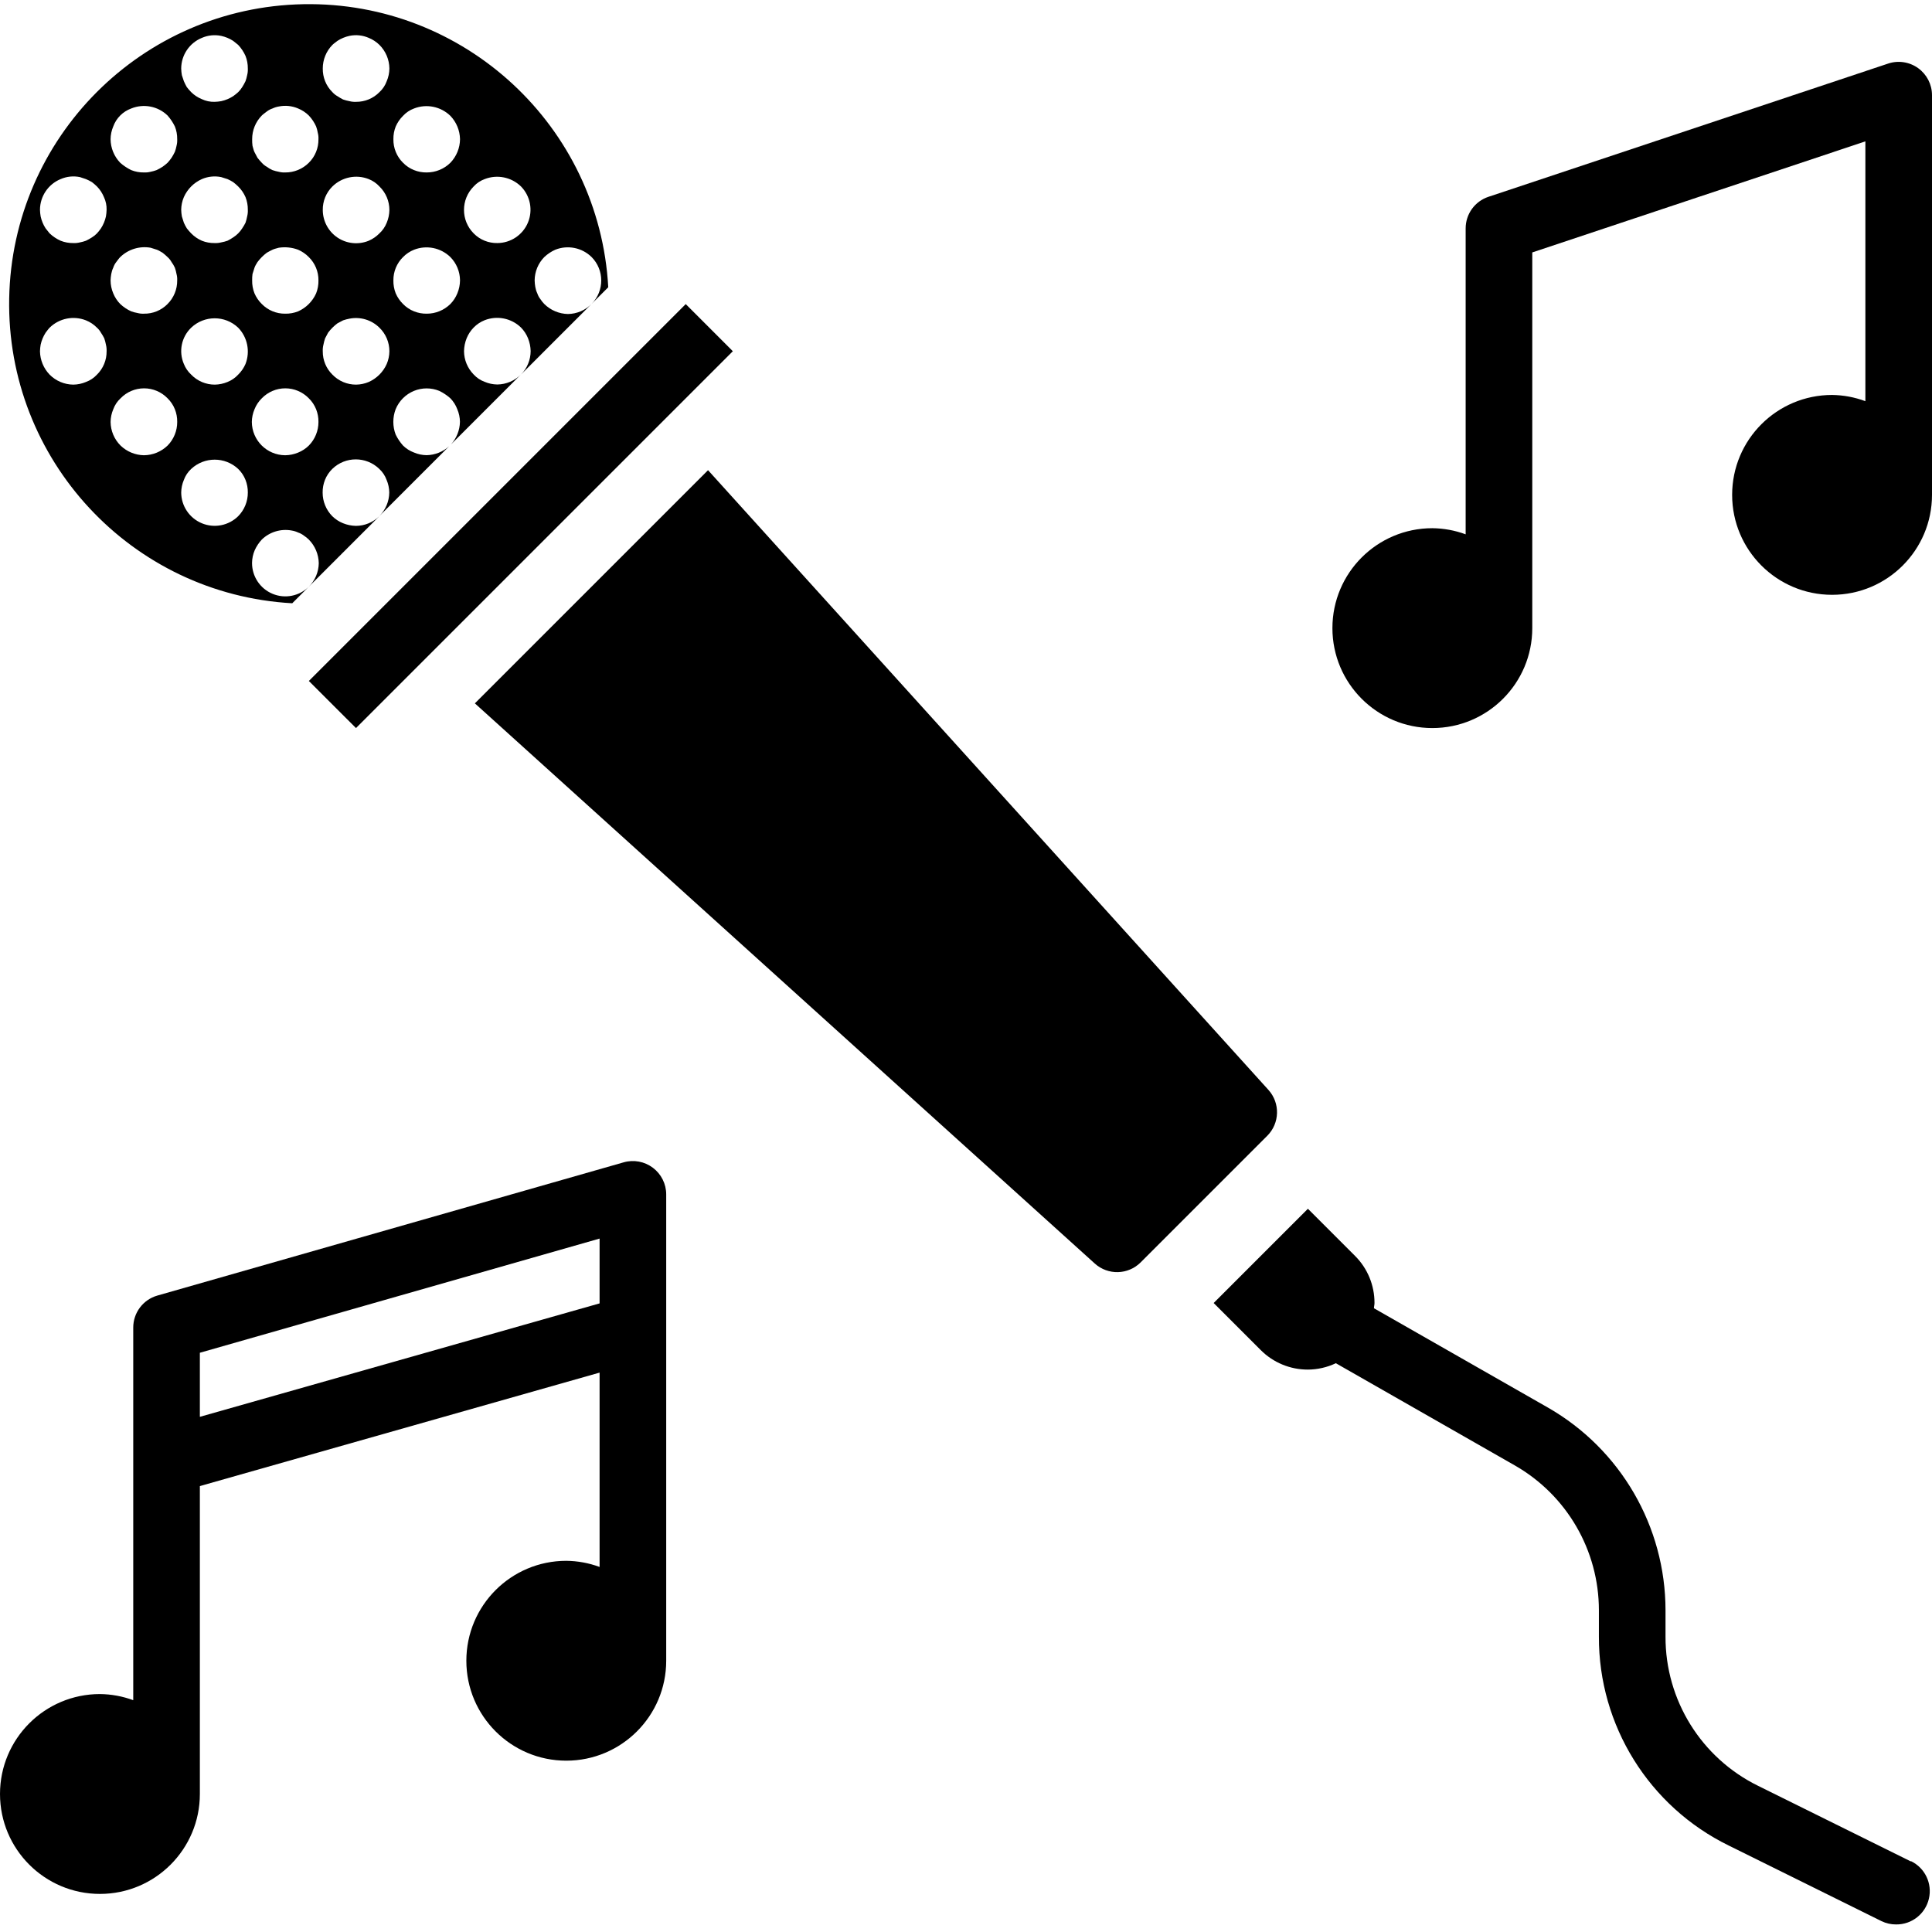
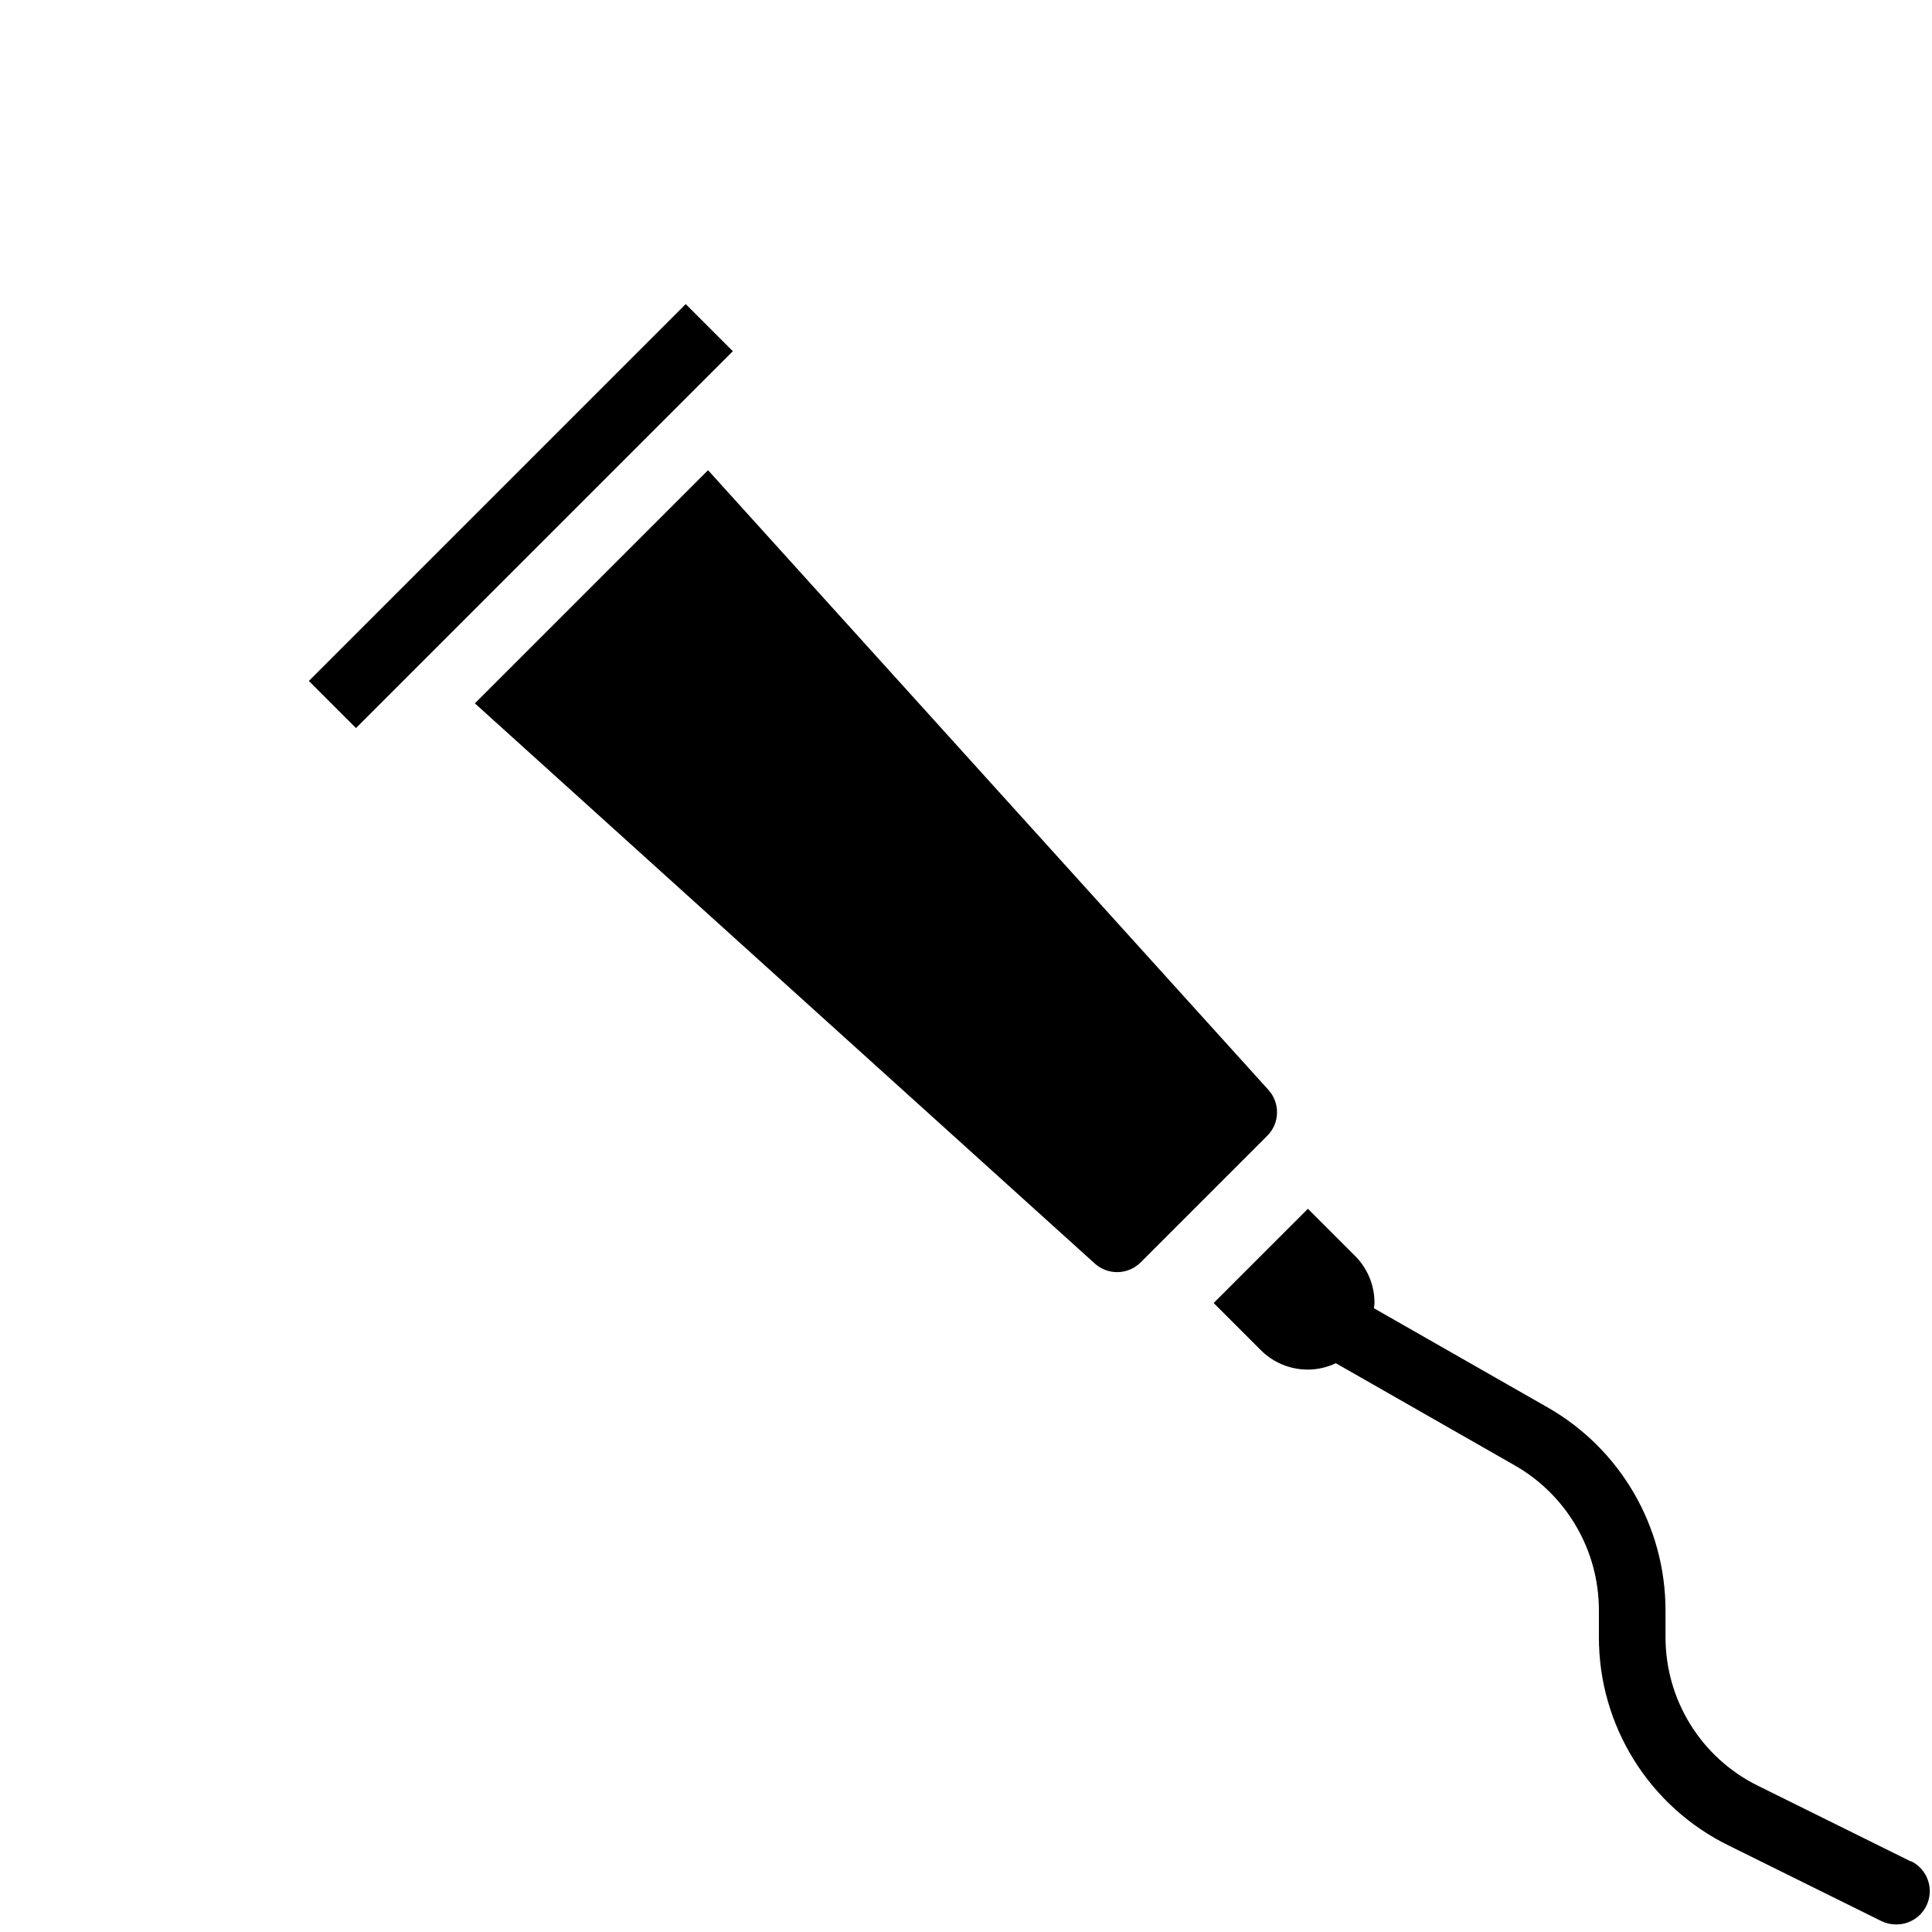
<svg xmlns="http://www.w3.org/2000/svg" height="464pt" viewBox="0 -1 464 464" width="464pt">
-   <path d="m62.879 128.578c1.91-1.844 4.594-2.648 7.199-2.16.527.086 1.039.246 1.523.477.488.16.949.406 1.359.723.43.277.832.602 1.199.961 1.5 1.512 2.359 3.547 2.398 5.68-.031 2.125-.891 4.156-2.398 5.656l16.93-16.93c-1.496 1.469-3.504 2.301-5.602 2.312-1.07-.02-2.129-.238-3.121-.641-.953-.387-1.824-.957-2.559-1.68-1.492-1.512-2.328-3.555-2.32-5.68-.016-1.039.176-2.074.559-3.039.398-.996.996-1.895 1.762-2.641 3.141-3.051 8.137-3.051 11.281 0 .789.727 1.391 1.629 1.758 2.641.41.961.629 1.992.641 3.039-.027 2.129-.891 4.164-2.398 5.664l16.797-16.801c-1.488 1.348-3.414 2.117-5.422 2.16-1.047-.012-2.078-.23-3.039-.641-.992-.367-1.891-.938-2.641-1.68-.707-.797-1.297-1.684-1.762-2.641-.746-1.957-.746-4.121 0-6.078.82-1.996 2.406-3.578 4.402-4.402 1.945-.797 4.129-.797 6.078 0 .957.465 1.844 1.059 2.641 1.762.738.75 1.312 1.652 1.68 2.641.41.961.629 1.992.641 3.039-.043 2.008-.812 3.934-2.16 5.426l16.801-16.801c-1.504 1.508-3.535 2.371-5.664 2.398-1.047-.012-2.078-.23-3.043-.641-1.008-.363-1.914-.969-2.637-1.758-1.473-1.496-2.305-3.504-2.32-5.602.02-1.07.234-2.129.637-3.121.391-.953.961-1.824 1.684-2.559.746-.766 1.645-1.363 2.637-1.758 3.004-1.172 6.41-.484 8.723 1.758.719.734 1.293 1.605 1.68 2.559.402.992.621 2.051.641 3.121-.016 2.098-.844 4.105-2.312 5.602l16.926-16.93c-1.5 1.508-3.527 2.371-5.656 2.402-2.129-.043-4.164-.902-5.68-2.402-.355-.367-.68-.77-.957-1.199-.32-.406-.562-.867-.723-1.359-.23-.48-.391-.992-.48-1.52-.094-.527-.148-1.062-.16-1.602.02-2.098.852-4.105 2.32-5.598.777-.73 1.668-1.328 2.641-1.762 3-1.188 6.418-.496 8.719 1.762 3.086 3.117 3.086 8.137 0 11.254l4-4c-2.152-38.664-34.504-68.699-73.223-67.98-38.719.719-69.934 31.934-70.652 70.652s29.316 71.07 67.98 73.223l4-4c-2.293 2.293-5.742 2.977-8.734 1.727-2.992-1.246-4.938-4.18-4.922-7.422.012-1.043.23-2.078.641-3.039.426-.945 1.004-1.816 1.711-2.574zm50.883-84.801c.723-.793 1.629-1.395 2.637-1.762 3.004-1.172 6.41-.484 8.723 1.762 2.25 2.297 2.906 5.715 1.668 8.684-1.238 2.965-4.133 4.902-7.348 4.914-1.043.016-2.074-.172-3.043-.559-.992-.395-1.891-.996-2.637-1.762-3.102-3.117-3.102-8.156 0-11.277zm-18.723-14.402c.418-.957 1.016-1.828 1.762-2.559.727-.789 1.629-1.395 2.641-1.762 3-1.172 6.406-.48 8.719 1.762 1.449 1.508 2.277 3.508 2.32 5.602-.016 2.121-.848 4.152-2.32 5.68-1.512 1.492-3.555 2.324-5.68 2.32-1.039.016-2.074-.176-3.039-.562-.996-.395-1.895-.996-2.641-1.758-1.52-1.496-2.359-3.551-2.32-5.68-.016-1.043.176-2.074.559-3.043zm1.762 31.363c.746-.766 1.645-1.367 2.641-1.762 3-1.172 6.406-.484 8.719 1.762 1.473 1.492 2.305 3.5 2.32 5.598-.012 1.07-.23 2.133-.641 3.121-.387.953-.957 1.824-1.68 2.559-1.512 1.492-3.555 2.328-5.68 2.32-1.039.016-2.074-.176-3.039-.559-.996-.395-1.895-.996-2.641-1.762-.746-.73-1.344-1.602-1.762-2.559-.391-.992-.582-2.055-.559-3.121-.02-2.105.816-4.125 2.32-5.598zm-16.961-50.961c.32-.32.801-.641 1.199-.961.879-.57 1.855-.977 2.883-1.199 1.559-.328 3.18-.16 4.637.48.957.387 1.824.957 2.562 1.68 1.512 1.504 2.375 3.543 2.398 5.68-.012 1.043-.23 2.078-.641 3.039-.363 1.008-.969 1.914-1.758 2.641-1.473 1.504-3.496 2.34-5.602 2.32-.539.027-1.078-.027-1.598-.16-.52-.098-1.027-.23-1.523-.402-.469-.234-.922-.504-1.359-.797-.449-.25-.855-.574-1.199-.961-.766-.746-1.363-1.648-1.762-2.641-.383-.965-.574-2-.559-3.039-.004-2.125.828-4.168 2.32-5.68zm0 34c2.305-2.258 5.723-2.949 8.719-1.762.977.387 1.852.988 2.562 1.762 1.539 1.484 2.406 3.539 2.398 5.68-.02 1.043-.238 2.074-.641 3.039-.387.977-.988 1.848-1.758 2.559-.734.746-1.602 1.344-2.562 1.762-2.461 1.012-5.262.73-7.477-.742-2.215-1.477-3.547-3.957-3.562-6.617-.035-2.133.801-4.184 2.32-5.68zm-2.16 38c.098-.516.23-1.023.398-1.52.242-.48.48-.883.723-1.363.637-.848 1.391-1.602 2.238-2.238.48-.238.883-.48 1.359-.719.496-.172 1.004-.305 1.523-.402 2.609-.52 5.309.289 7.199 2.16 1.539 1.488 2.406 3.539 2.398 5.68-.012 1.047-.23 2.078-.641 3.043-.855 1.922-2.395 3.461-4.32 4.32-.961.406-1.992.625-3.039.637-2.141.008-4.191-.859-5.68-2.398-1.504-1.473-2.34-3.496-2.32-5.602-.027-.535.027-1.074.16-1.598zm-54.398 7.199c-.727.789-1.633 1.395-2.641 1.762-.961.406-1.996.625-3.039.637-2.137-.023-4.176-.883-5.68-2.398-1.453-1.508-2.281-3.508-2.32-5.602.012-.535.066-1.07.16-1.598.223-1.027.629-2 1.199-2.883.32-.398.641-.879.961-1.199 2.301-2.254 5.719-2.945 8.719-1.758.992.395 1.891.992 2.641 1.758.387.344.711.75.957 1.199.297.438.566.891.801 1.363.172.496.305 1.004.402 1.52.133.523.184 1.062.16 1.598.02 2.105-.82 4.129-2.32 5.602zm2.16-38c-.223 1.023-.629 2-1.203 2.879-.293.422-.613.82-.957 1.199-.359.371-.762.691-1.203.961-.461.297-.941.566-1.438.801-.469.172-.949.305-1.441.398-.523.133-1.062.188-1.598.16-1.043.016-2.074-.172-3.043-.559-.973-.434-1.863-1.031-2.637-1.762l-.961-1.199c-.57-.879-.977-1.855-1.199-2.879-.094-.527-.148-1.062-.16-1.602.016-3.227 1.973-6.133 4.957-7.359 1.461-.637 3.082-.805 4.641-.48l1.441.48c.496.207.977.449 1.438.723.422.32.82.668 1.203 1.039.719.734 1.289 1.605 1.68 2.559.449.949.668 1.992.641 3.039-.016.539-.07 1.074-.16 1.602zm14.797 55.039c-1.523 1.473-3.559 2.305-5.68 2.32-2.09-.039-4.09-.867-5.598-2.32-1.516-1.504-2.379-3.543-2.402-5.68.016-1.047.23-2.078.641-3.039.367-1.008.969-1.914 1.762-2.641 1.477-1.527 3.512-2.391 5.641-2.391 2.125 0 4.16.863 5.637 2.391.766.746 1.367 1.648 1.762 2.641.387.965.574 2 .559 3.039.008 2.125-.828 4.168-2.32 5.68zm0-34c-1.492 1.52-3.547 2.359-5.68 2.32-.512.027-1.023-.027-1.52-.16-.516-.086-1.027-.219-1.52-.398-.973-.438-1.863-1.031-2.641-1.762-.719-.734-1.293-1.605-1.68-2.559-.418-.988-.637-2.047-.641-3.121.016-.508.07-1.02.16-1.52.09-.527.25-1.039.48-1.52.16-.492.402-.953.723-1.359.316-.402.637-.883.957-1.199 1.934-1.867 4.637-2.699 7.281-2.242.48.16 1.039.32 1.52.48.48.16.879.48 1.359.719.422.324.82.672 1.199 1.043.387.34.711.746.961 1.199.312.422.582.879.801 1.359.172.496.305 1.004.398 1.52.133.496.188 1.008.16 1.52.023 2.129-.812 4.176-2.32 5.68zm2.16-38c-.094.492-.227.973-.398 1.441-.234.496-.504.977-.801 1.438-.293.422-.613.82-.961 1.203-.379.344-.777.664-1.199.957-.461.297-.941.566-1.438.801-.469.172-.953.305-1.441.402-.523.133-1.062.184-1.602.16-1.039.016-2.07-.176-3.039-.562-.957-.465-1.844-1.055-2.641-1.758-1.473-1.527-2.305-3.559-2.32-5.68.016-1.047.23-2.078.641-3.043.727-2.008 2.312-3.59 4.32-4.32 2.984-1.215 6.402-.555 8.719 1.684.707.793 1.297 1.684 1.762 2.637.387.969.574 2 .559 3.043.027.535-.027 1.074-.16 1.598zm14.801 88.961c-2.301 2.266-5.738 2.934-8.723 1.695-2.984-1.238-4.938-4.145-4.957-7.375.012-1.047.23-2.078.641-3.039.367-1.012.969-1.914 1.762-2.641 3.176-2.961 8.102-2.961 11.277 0 .766.746 1.367 1.645 1.762 2.641.383.965.574 2 .559 3.039.008 2.125-.828 4.168-2.32 5.68zm1.762-36.559c-.418.957-1.016 1.828-1.762 2.559-.711.77-1.586 1.371-2.559 1.762-.965.402-1.996.617-3.039.637-2.145.008-4.195-.859-5.68-2.398-.773-.711-1.375-1.586-1.762-2.559-1.293-2.992-.59-6.469 1.762-8.723 3.16-3 8.117-3 11.277 0 2.242 2.312 2.93 5.719 1.762 8.723zm.398-35.441c-.094.516-.23 1.023-.398 1.52-.238.469-.504.926-.801 1.359-.551.871-1.289 1.609-2.16 2.16-.434.297-.891.562-1.359.801-.496.172-1.004.305-1.52.398-.523.133-1.062.188-1.602.16-1.039.016-2.074-.172-3.039-.559-.961-.418-1.828-1.016-2.559-1.762-.371-.379-.719-.777-1.043-1.199-.27-.434-.512-.891-.719-1.359-.16-.48-.32-1.039-.48-1.52-.094-.527-.145-1.062-.16-1.602.012-1.043.23-2.078.641-3.039.855-1.922 2.395-3.461 4.32-4.32 1.461-.633 3.082-.801 4.641-.48.48.16 1.039.32 1.52.48.469.211.922.449 1.359.723.418.32.82.668 1.199 1.039.746.73 1.344 1.602 1.762 2.559.383.969.574 2 .559 3.039.027.539-.027 1.078-.16 1.602zm0-33.922c-.094.492-.23.973-.398 1.441-.238.496-.504.977-.801 1.441-.27.438-.594.84-.961 1.199-.379.344-.781.664-1.199.961-.879.57-1.855.977-2.879 1.199-.531.094-1.066.145-1.602.16-1.051.027-2.09-.191-3.039-.641-.957-.387-1.824-.957-2.559-1.68-.371-.379-.719-.781-1.043-1.199-.27-.465-.512-.945-.719-1.441l-.48-1.441c-.094-.527-.145-1.062-.16-1.598.016-3.23 1.973-6.133 4.961-7.359 1.461-.637 3.082-.805 4.641-.48 1.023.223 2 .629 2.879 1.199l1.199.961c.73.773 1.324 1.668 1.762 2.641.383.965.574 2 .559 3.039.027.539-.027 1.078-.16 1.598zm3.52 9.684c.32-.32.801-.641 1.199-.961.41-.316.871-.562 1.363-.723.48-.23.992-.391 1.52-.477 1.559-.32 3.18-.152 4.641.477.953.391 1.824.961 2.559 1.684.73.773 1.324 1.664 1.762 2.637.18.496.312 1.004.398 1.52.133.496.188 1.012.16 1.523.035 2.129-.801 4.184-2.32 5.68-1.504 1.504-3.551 2.34-5.68 2.32-.512.023-1.023-.031-1.52-.16-.516-.098-1.023-.23-1.52-.402-.48-.219-.938-.484-1.363-.801-.449-.246-.855-.574-1.199-.957-.367-.383-.715-.781-1.039-1.203-.238-.477-.48-.879-.719-1.359-.242-.48-.32-1.039-.48-1.52-.066-.531-.094-1.066-.082-1.598-.004-2.125.828-4.168 2.32-5.68zm-2.238 38.078c.16-.48.32-1.039.48-1.52s.48-.961.719-1.359c.637-.852 1.391-1.605 2.238-2.242.402-.238.883-.48 1.363-.719.48-.238 1.039-.32 1.52-.48 1.562-.238 3.16-.074 4.641.48.957.418 1.828 1.016 2.559 1.762 1.504 1.473 2.34 3.492 2.32 5.598.023 1.066-.168 2.129-.559 3.121-.859 1.922-2.398 3.461-4.32 4.32-.992.391-2.055.582-3.121.559-2.105.02-4.129-.816-5.602-2.32-.746-.73-1.344-1.602-1.758-2.559-.395-.992-.586-2.055-.562-3.121-.012-.508.016-1.016.082-1.52zm.48 32.48c.395-.992.992-1.895 1.758-2.641 1.48-1.527 3.516-2.391 5.641-2.391s4.16.863 5.641 2.391c.766.746 1.363 1.648 1.762 2.641.383.965.574 2 .559 3.039.004 2.125-.828 4.168-2.32 5.68-.734.723-1.605 1.293-2.559 1.68-.992.414-2.051.629-3.121.641-4.406-.031-7.969-3.594-8-8 .012-1.047.23-2.078.641-3.039zm0 0" />
  <path d="m164.688 94.664 11.312-11.312-11.312-11.32-90.512 90.512 11.32 11.312zm0 0" />
  <path d="m273.953 302.176 30.398-30.398c3.016-3.016 3.141-7.863.281-11.023l-134.586-148.832-56 56 148.883 134.535c3.16 2.859 8.008 2.734 11.023-.281zm0 0" />
  <path d="m458.91 446.047-36.652-18.141c-13.672-6.703-22.316-20.625-22.258-35.852v-6.336c-.02-20.105-10.789-38.668-28.238-48.664l-41.785-23.855c0-.422.129-.801.129-1.27.012-4.246-1.672-8.32-4.68-11.312l-11.312-11.312-22.633 22.633 11.312 11.312c2.996 3.004 7.066 4.688 11.312 4.68 2.324-.012 4.617-.531 6.719-1.531l43.008 24.562c12.465 7.133 20.16 20.395 20.168 34.758v6.336c-.078 21.328 12.043 40.82 31.199 50.188l36.656 18.141c1.102.539 2.312.812 3.535.801 3.746.035 7.012-2.531 7.863-6.176.855-3.645-.934-7.391-4.301-9.023zm0 0" />
-   <path d="m460.672 15.367c-2.082-1.5-4.762-1.914-7.199-1.102l-96 32c-3.27 1.086-5.473 4.145-5.473 7.59v73.473c-2.562-.949-5.27-1.445-8-1.473-13.254 0-24 10.746-24 24 0 13.254 10.746 24 24 24s24-10.746 24-24v-90.23l80-26.672v62.398c-2.559-.957-5.266-1.461-8-1.496-13.254 0-24 10.746-24 24 0 13.254 10.746 24 24 24s24-10.746 24-24v-96c0-2.57-1.242-4.984-3.328-6.488zm0 0" />
-   <path d="m156.801 279.457c-2.004-1.512-4.602-1.996-7.016-1.305l-112 32c-3.434.988-5.793 4.133-5.785 7.703v89.473c-2.562-.949-5.27-1.445-8-1.473-13.254 0-24 10.746-24 24 0 13.254 10.746 24 24 24s24-10.746 24-24v-73.949l96-27.25v46.672c-2.562-.949-5.27-1.445-8-1.473-13.254 0-24 10.746-24 24 0 13.254 10.746 24 24 24s24-10.746 24-24v-112c0-2.516-1.188-4.887-3.199-6.398zm-108.801 59.816v-15.387l96-27.422v15.566zm0 0" />
</svg>